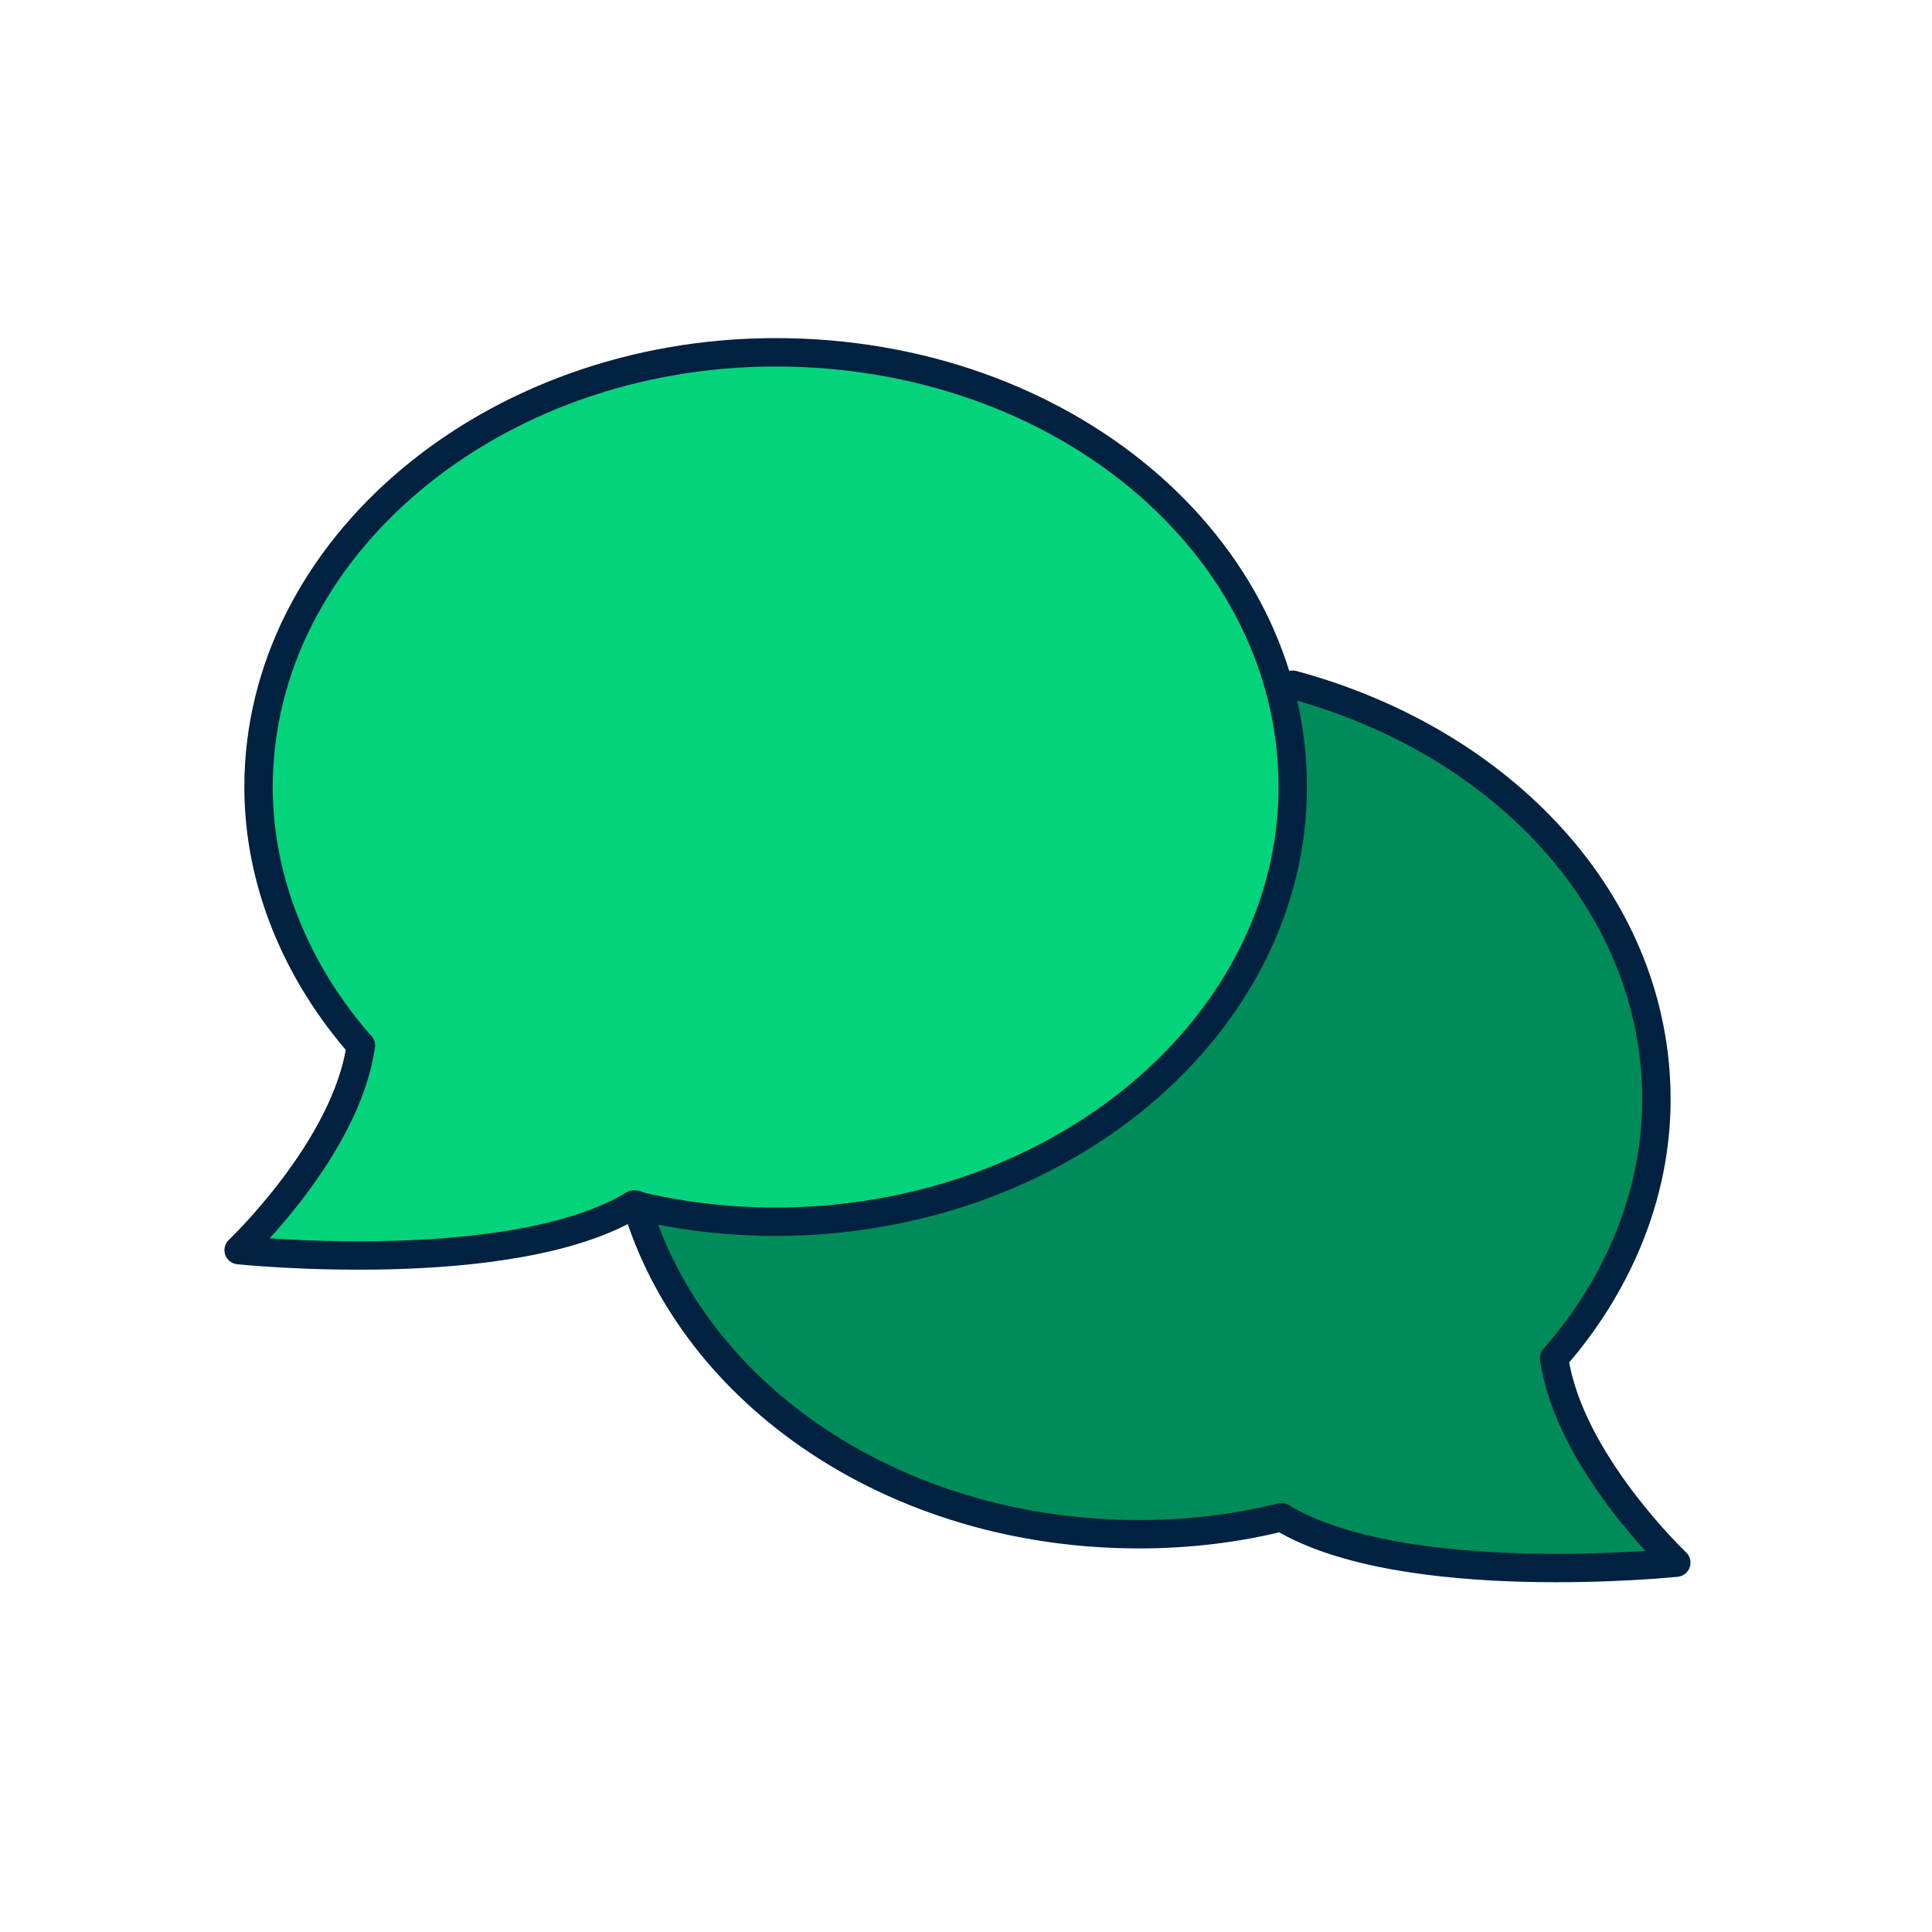
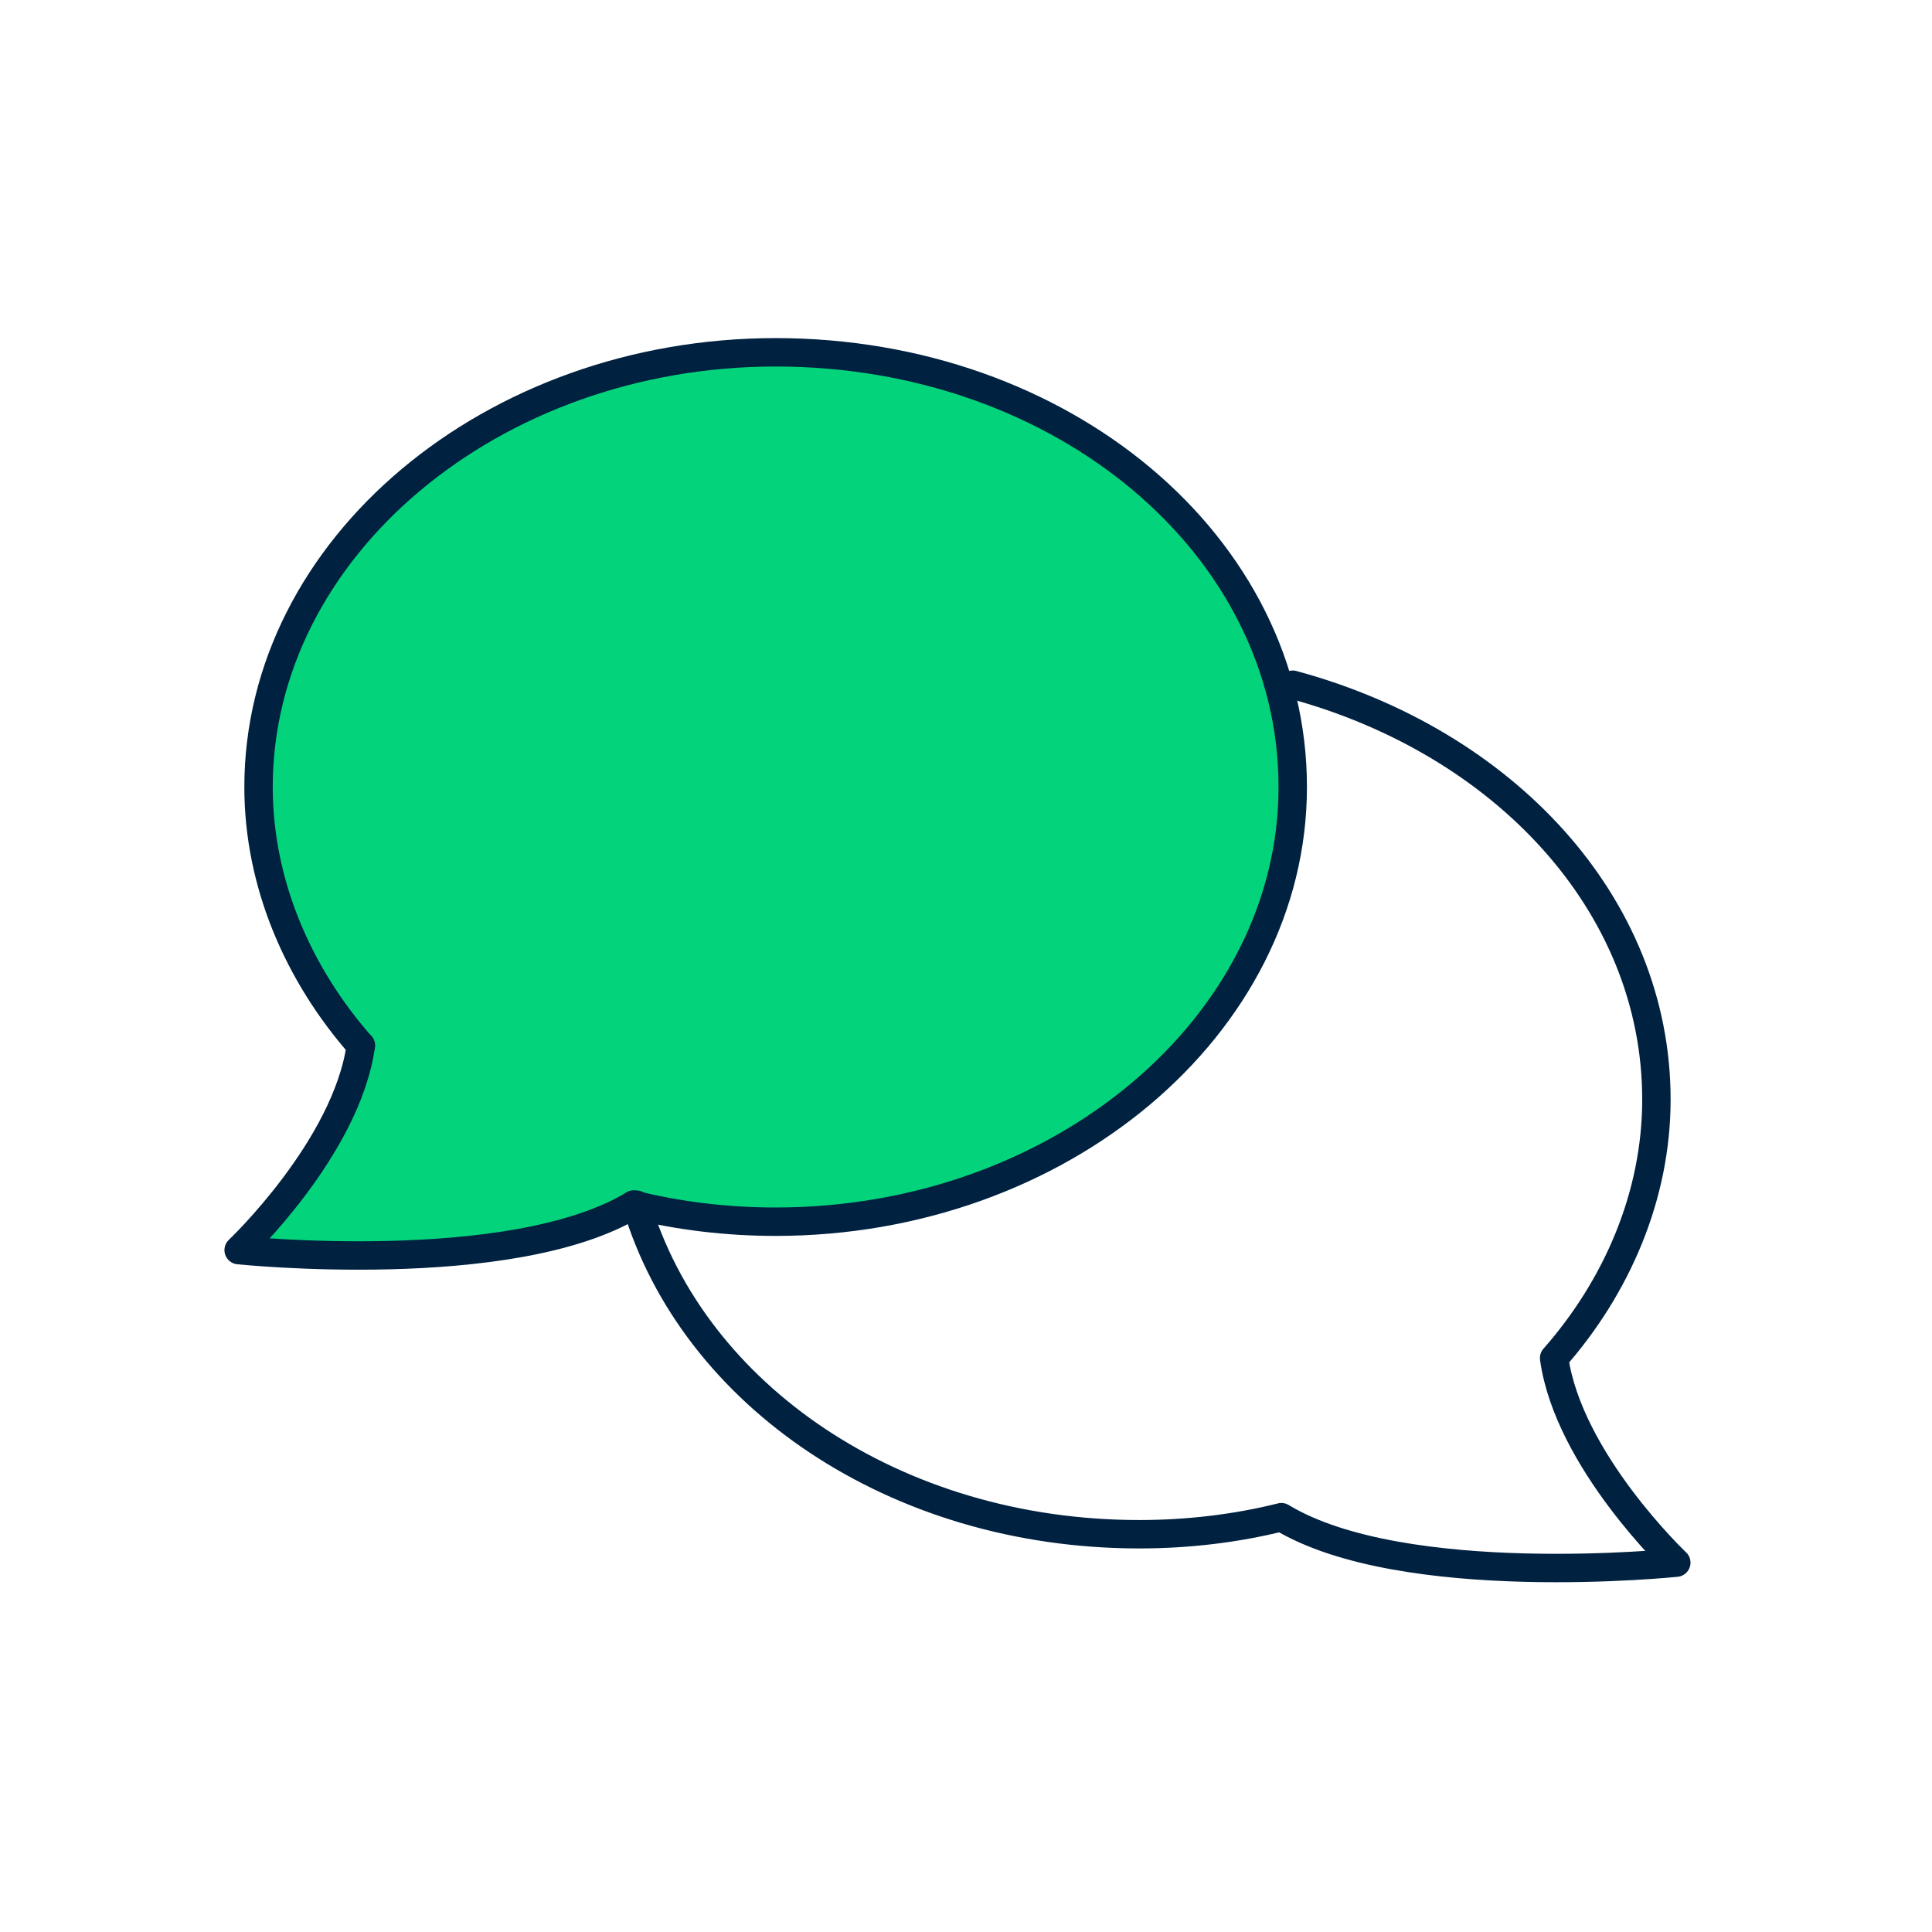
<svg xmlns="http://www.w3.org/2000/svg" width="68" height="68" fill="none">
-   <path d="M12.7 37.1s-5.4-7.6-3.4-12.3c2-4.7 4.9-12.1 18.8-12.2 13.9-.1 18.2 12.8 17.5 17.1-.7 4.3-6.8 11.6-13.6 12.7-6.8 1.1-10.1-.1-10.1-.1S15.3 46 8.5 44c0 0 3.5-4.4 4.2-6.9z" fill="#03D47C" />
-   <path d="M45.2 24.4s1.9 9.8-5.1 14.2c-6 3.6-9.2 4.7-17.3 4.1 0 0 .7 4.9 6.3 8.2 5.6 3.3 12.7 4 15.9 2.5 0 0 9.2 3.1 13.5 1.6 0 0-4.2-5.6-4.1-7.2 0 0 4.8-4.6 3.6-10.9-1.1-6.2-7.6-12.1-12.8-12.5z" fill="#008C59" />
+   <path d="M12.7 37.1s-5.4-7.6-3.4-12.3c2-4.7 4.9-12.1 18.8-12.2 13.9-.1 18.2 12.8 17.5 17.1-.7 4.3-6.8 11.6-13.6 12.7-6.8 1.1-10.1-.1-10.1-.1S15.3 46 8.5 44c0 0 3.5-4.4 4.2-6.9" fill="#03D47C" />
  <path d="M12.7 36.8c-.5 3.6-4.3 7.2-4.3 7.2s9.6 1 13.9-1.6M22.4 42.4c2 6.7 9.1 11.6 17.7 11.6 1.7 0 3.4-.2 5-.6M54.7 47.8c2.2-2.5 3.6-5.7 3.6-9.1 0-6.9-5.4-12.6-12.8-14.6M54.7 47.8C55.2 51.4 59 55 59 55s-9.6 1-13.9-1.6" stroke="#002140" stroke-linecap="round" stroke-linejoin="round" />
  <path d="M12.7 36.8c-2.2-2.5-3.6-5.7-3.6-9.1 0-8.4 8.2-15.3 18.2-15.3 10.1 0 18.2 6.8 18.2 15.3 0 8.4-8.2 15.3-18.2 15.3-1.7 0-3.4-.2-5-.6" stroke="#002140" stroke-linecap="round" stroke-linejoin="round" />
</svg>